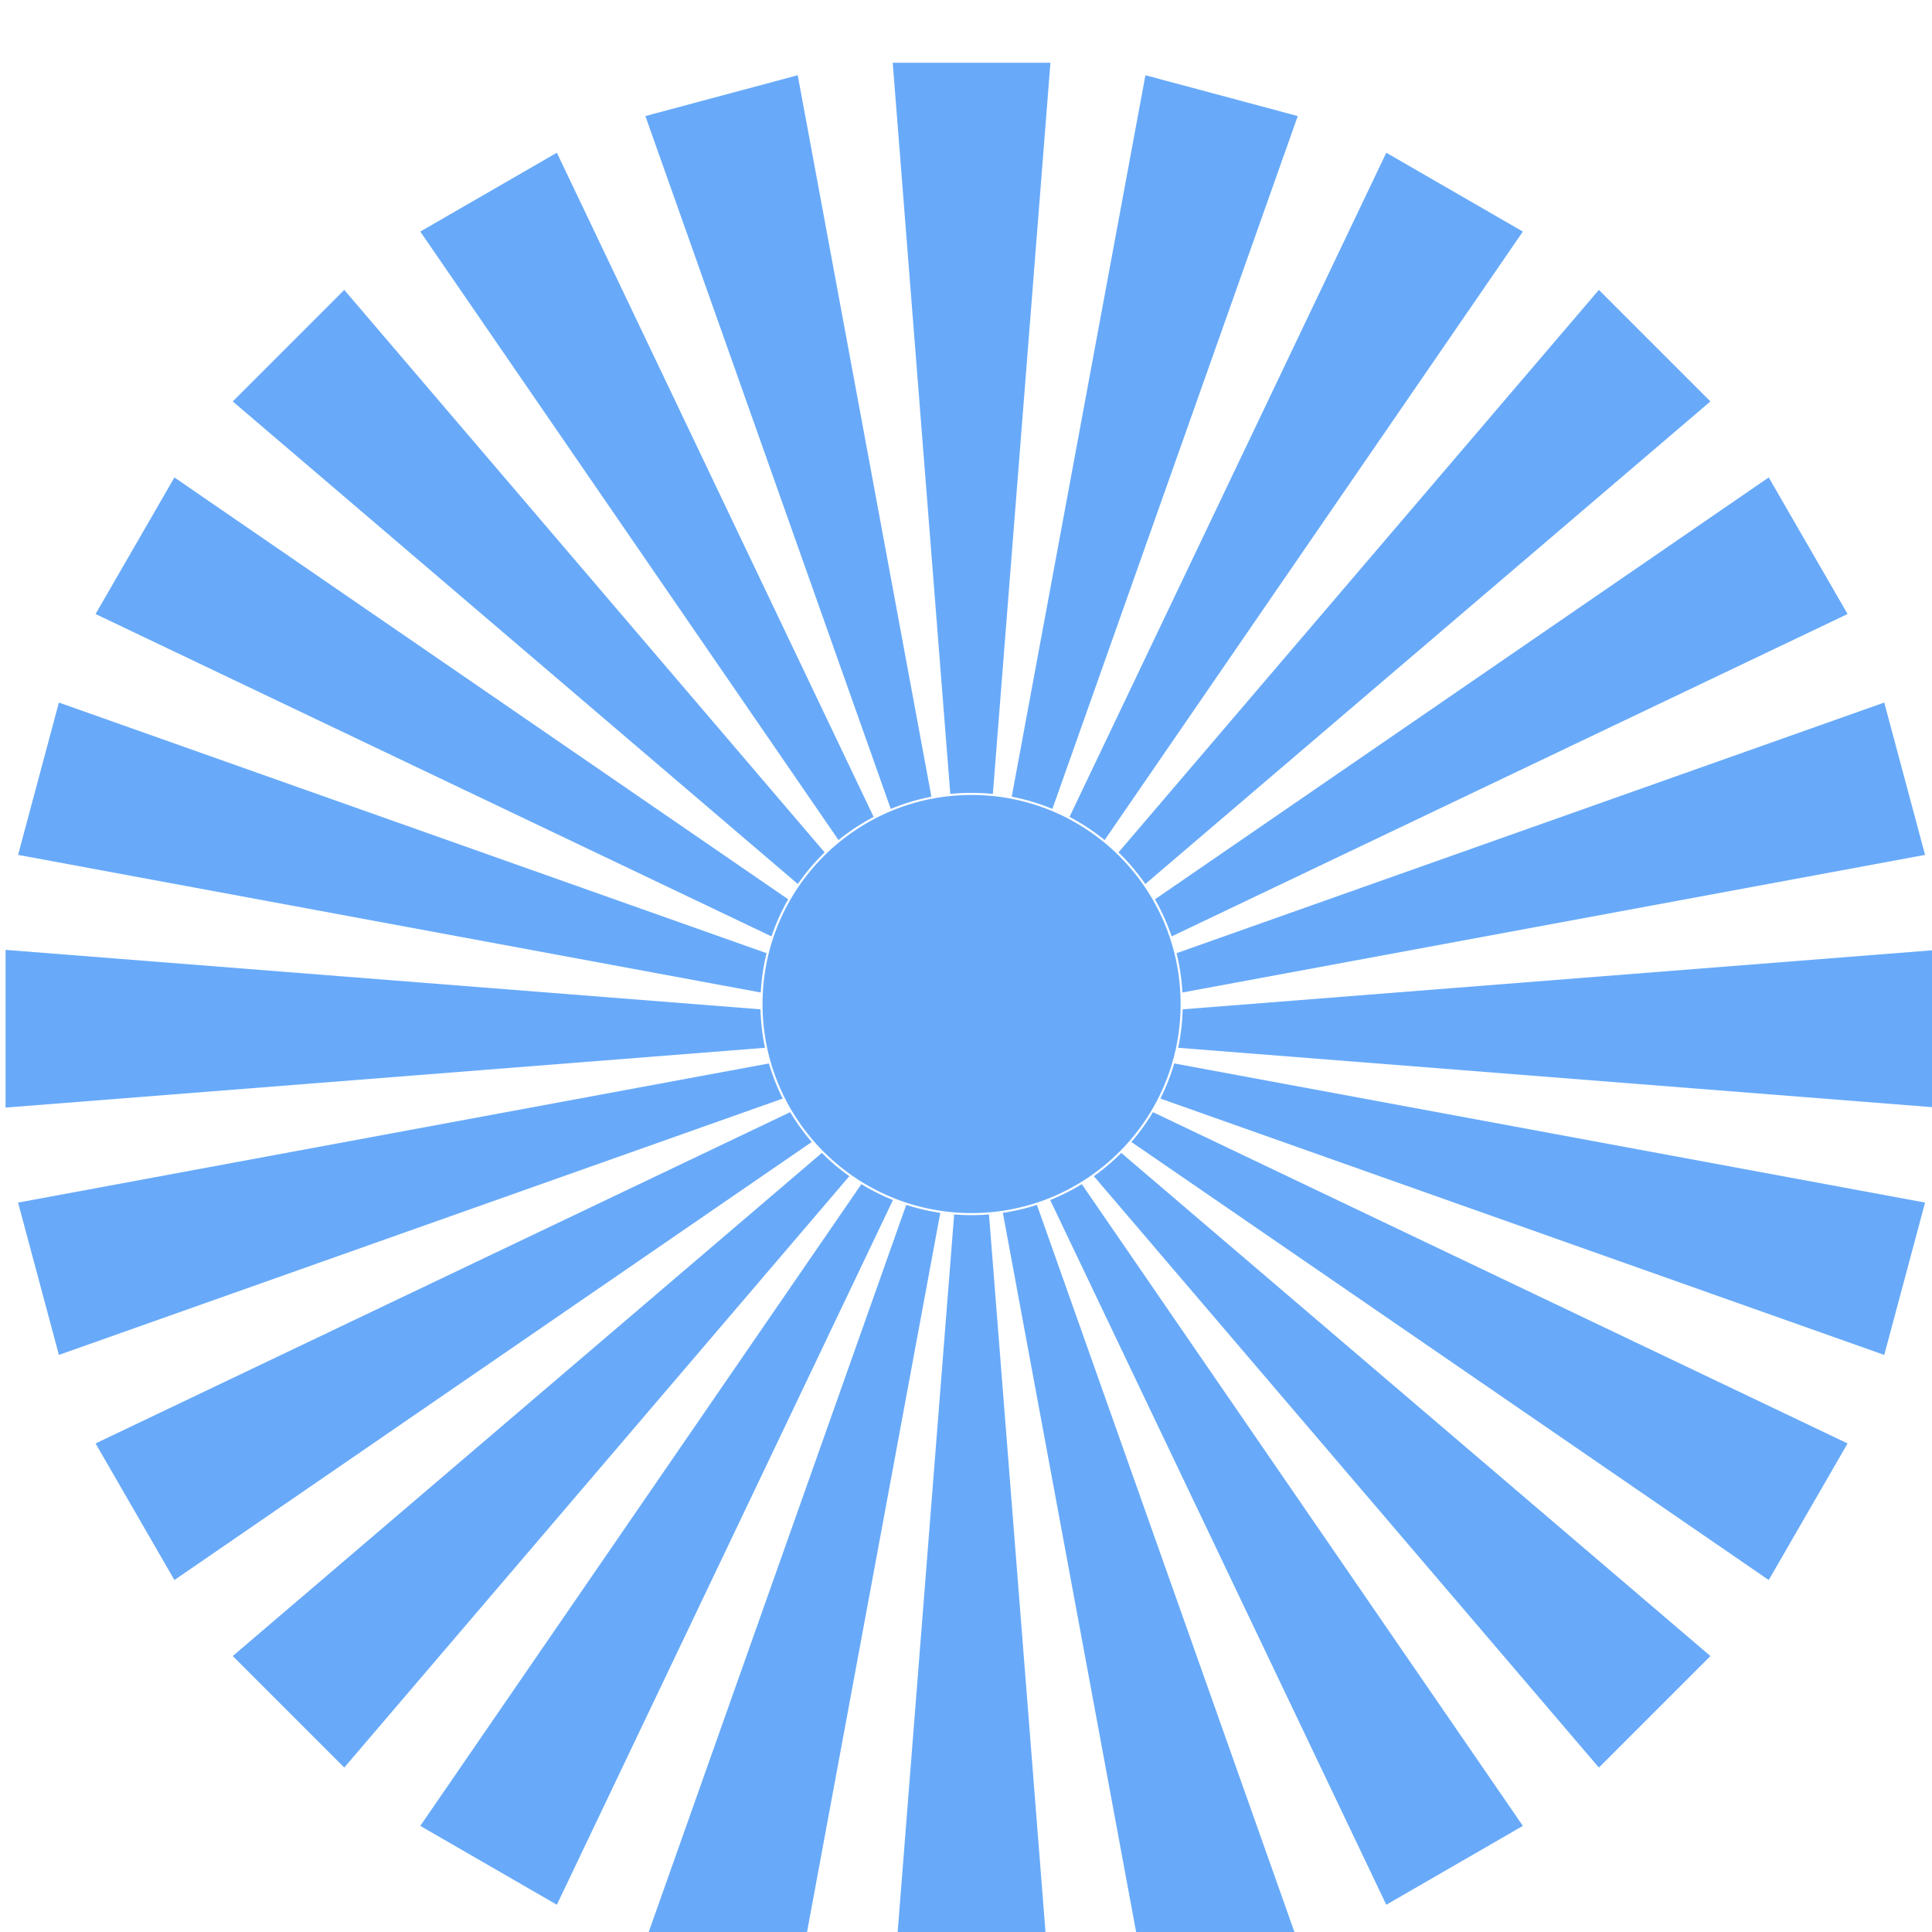
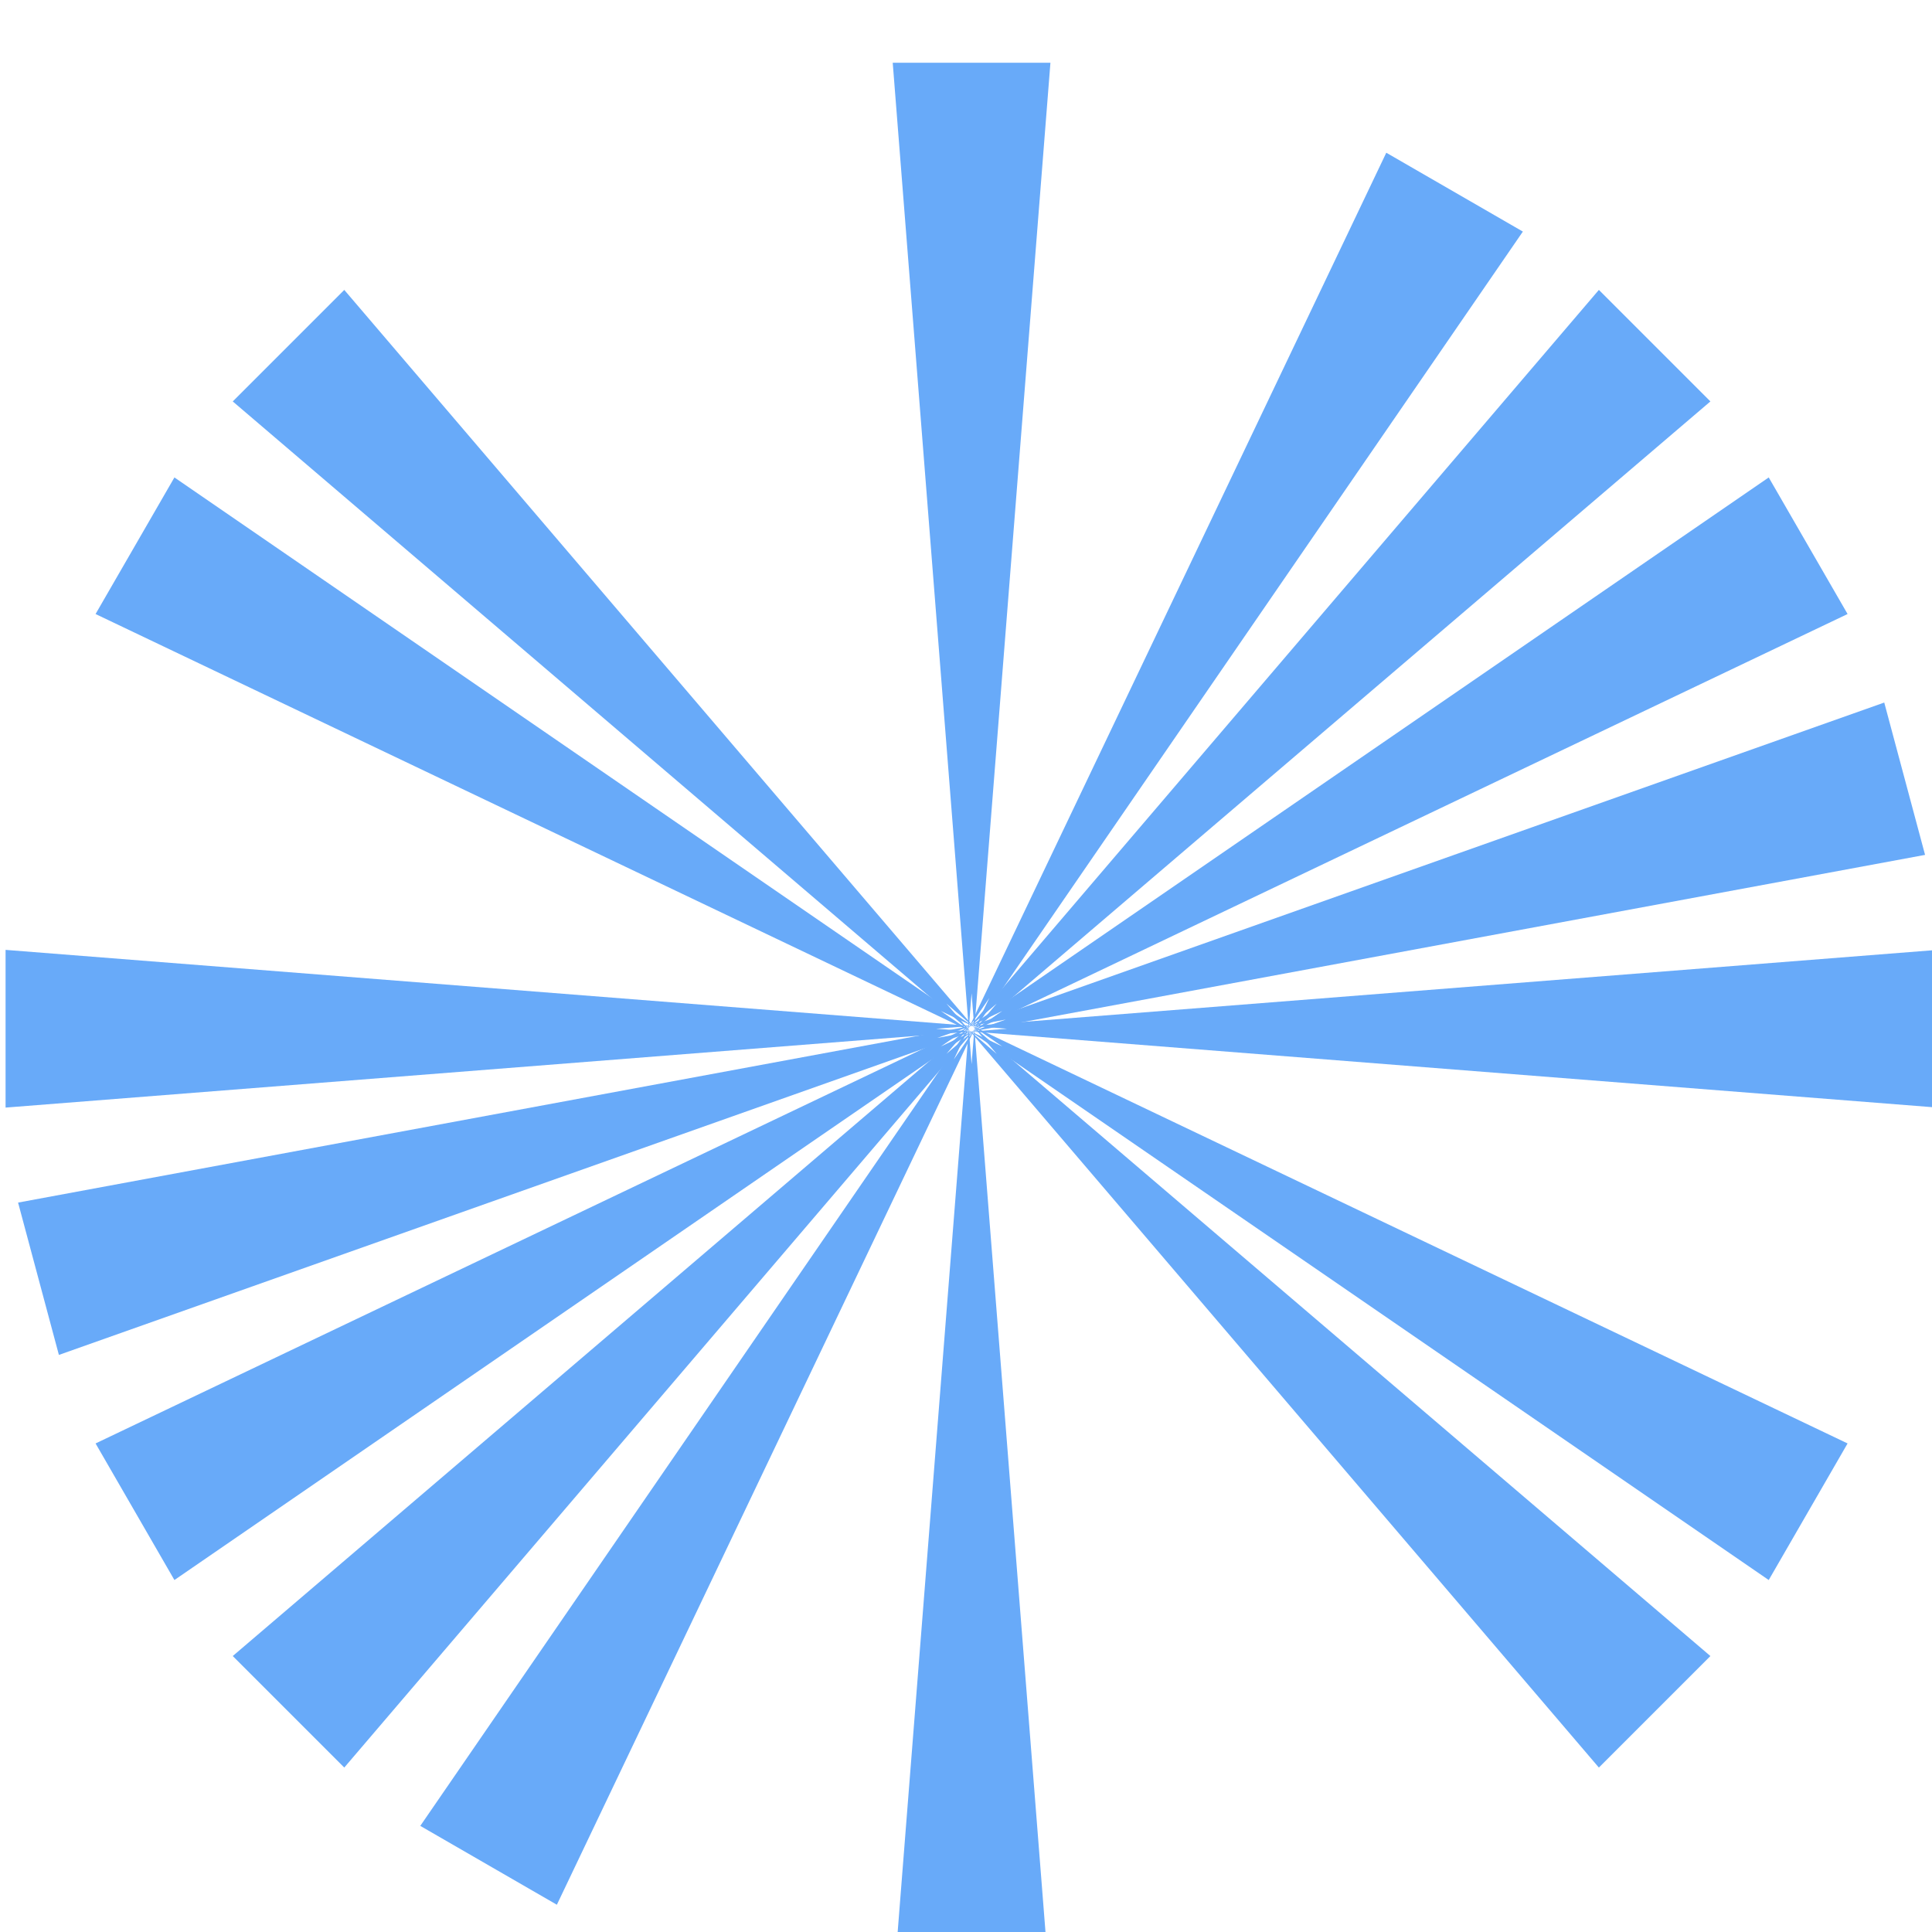
<svg xmlns="http://www.w3.org/2000/svg" xmlns:xlink="http://www.w3.org/1999/xlink" width="2771.859" height="2771.859">
  <title>sunblue</title>
  <defs>
    <filter color-interpolation-filters="sRGB" height="1.686" y="-0.343" width="1.686" x="-0.343" id="filter5498">
      <feGaussianBlur id="feGaussianBlur5500" stdDeviation="86.122" />
    </filter>
    <linearGradient id="linearGradient5486">
      <stop stop-color="#fa7220" id="stop5488" offset="0" />
      <stop stop-color="#f3ee22" stop-opacity="0.241" id="stop5490" offset="1" />
    </linearGradient>
    <radialGradient gradientUnits="userSpaceOnUse" gradientTransform="translate(0, 1.02682e-05)" r="1386.429" fy="4067.466" fx="-1323.704" cy="4067.466" cx="-1323.704" id="radialGradient5492" xlink:href="#linearGradient5486" />
  </defs>
  <g>
    <title>Layer 1</title>
    <g id="layer1">
      <g id="g5502">
        <g fill="url(#radialGradient5492)" id="g4962">
          <path fill="#68aaf9" id="use4891" d="m1280.789,2861.863l226.274,0l-113.137,-1436.841l-113.137,1436.841zm0,-2771.859l226.274,0l-113.137,1436.841l-113.137,-1436.841z" />
-           <path fill="#68aaf9" id="use4895" d="m925.939,2785.356l218.564,58.563l262.6,-1417.164l-481.164,1358.6l0,-0zm717.41,-2677.41l218.564,58.564l-481.164,1358.6l262.6,-1417.164z" />
          <path fill="#68aaf9" id="use4899" d="m602.982,2619.615l195.959,113.137l620.441,-1300.909l-816.4,1187.772zm1385.929,-2400.5l195.959,113.137l-816.4,1187.772l620.441,-1300.909z" />
          <path fill="#68aaf9" id="use4903" d="m333.926,2375.934l160,160l936,-1096l-1096,936l-0,0zm1960,-1960l160,160l-1096,936l936,-1096z" />
          <path fill="#68aaf9" id="use4907" d="m137.11,2070.918l113.13,195.96l1187.78,-816.4l-1300.91,620.44zm2400.498,-1385.93l113.137,195.96l-1300.905,620.439l1187.768,-816.399l0,0z" />
          <path fill="#68aaf9" id="use4911" d="m25.94,1725.358l58.56,218.56l1358.6,-481.16l-1417.16,262.601zm2677.409,-717.41l58.564,218.56l-1417.163,262.6l1358.599,-481.16l0,0z" />
          <path fill="#68aaf9" id="use4915" d="m8,1362.798l0,226.271l1436.84,-113.13l-1436.84,-113.14zm2771.855,0l0,226.271l-1436.845,-113.13l1436.845,-113.14l0,0z" />
-           <path fill="#68aaf9" id="use4919" d="m84.5,1007.948l-58.56,218.56l1417.16,262.6l-1358.6,-481.16zm2677.413,717.41l-58.564,218.56l-1358.599,-481.16l1417.163,262.601l0,0z" />
          <path fill="#68aaf9" id="use4923" d="m250.24,684.988l-113.13,195.96l1300.91,620.439l-1187.78,-816.399zm2400.505,1385.93l-113.137,195.96l-1187.768,-816.4l1300.905,620.44l0,0z" />
          <path fill="#68aaf9" id="use4927" d="m493.93,415.938l-160,160l1096,936l-936,-1096zm1959.996,1960l-160,160l-935.996,-1096l1095.996,936l0,0z" />
-           <path fill="#68aaf9" id="use4931" d="m798.941,219.115l-195.959,113.137l816.4,1187.772l-620.441,-1300.909zm1385.929,2400.5l-195.959,113.137l-620.441,-1300.909l816.4,1187.772z" />
-           <path fill="#68aaf9" id="use4935" d="m1144.503,107.947l-218.564,58.564l481.164,1358.6l-262.6,-1417.164zm717.41,2677.41l-218.564,58.564l-262.6,-1417.164l481.164,1358.6z" />
        </g>
-         <path fill="#68aaf9" stroke="#ffffff" stroke-width="3" stroke-linecap="round" stroke-linejoin="round" stroke-miterlimit="4" stroke-dashoffset="0" filter="url(#filter5498)" id="path4773" d="m1695.356,1440.473c0,166.474 -134.954,301.429 -301.429,301.429c-166.474,0 -301.429,-134.954 -301.429,-301.429c0,-166.474 134.954,-301.429 301.429,-301.429c166.474,0 301.429,134.954 301.429,301.429z" />
      </g>
    </g>
  </g>
</svg>